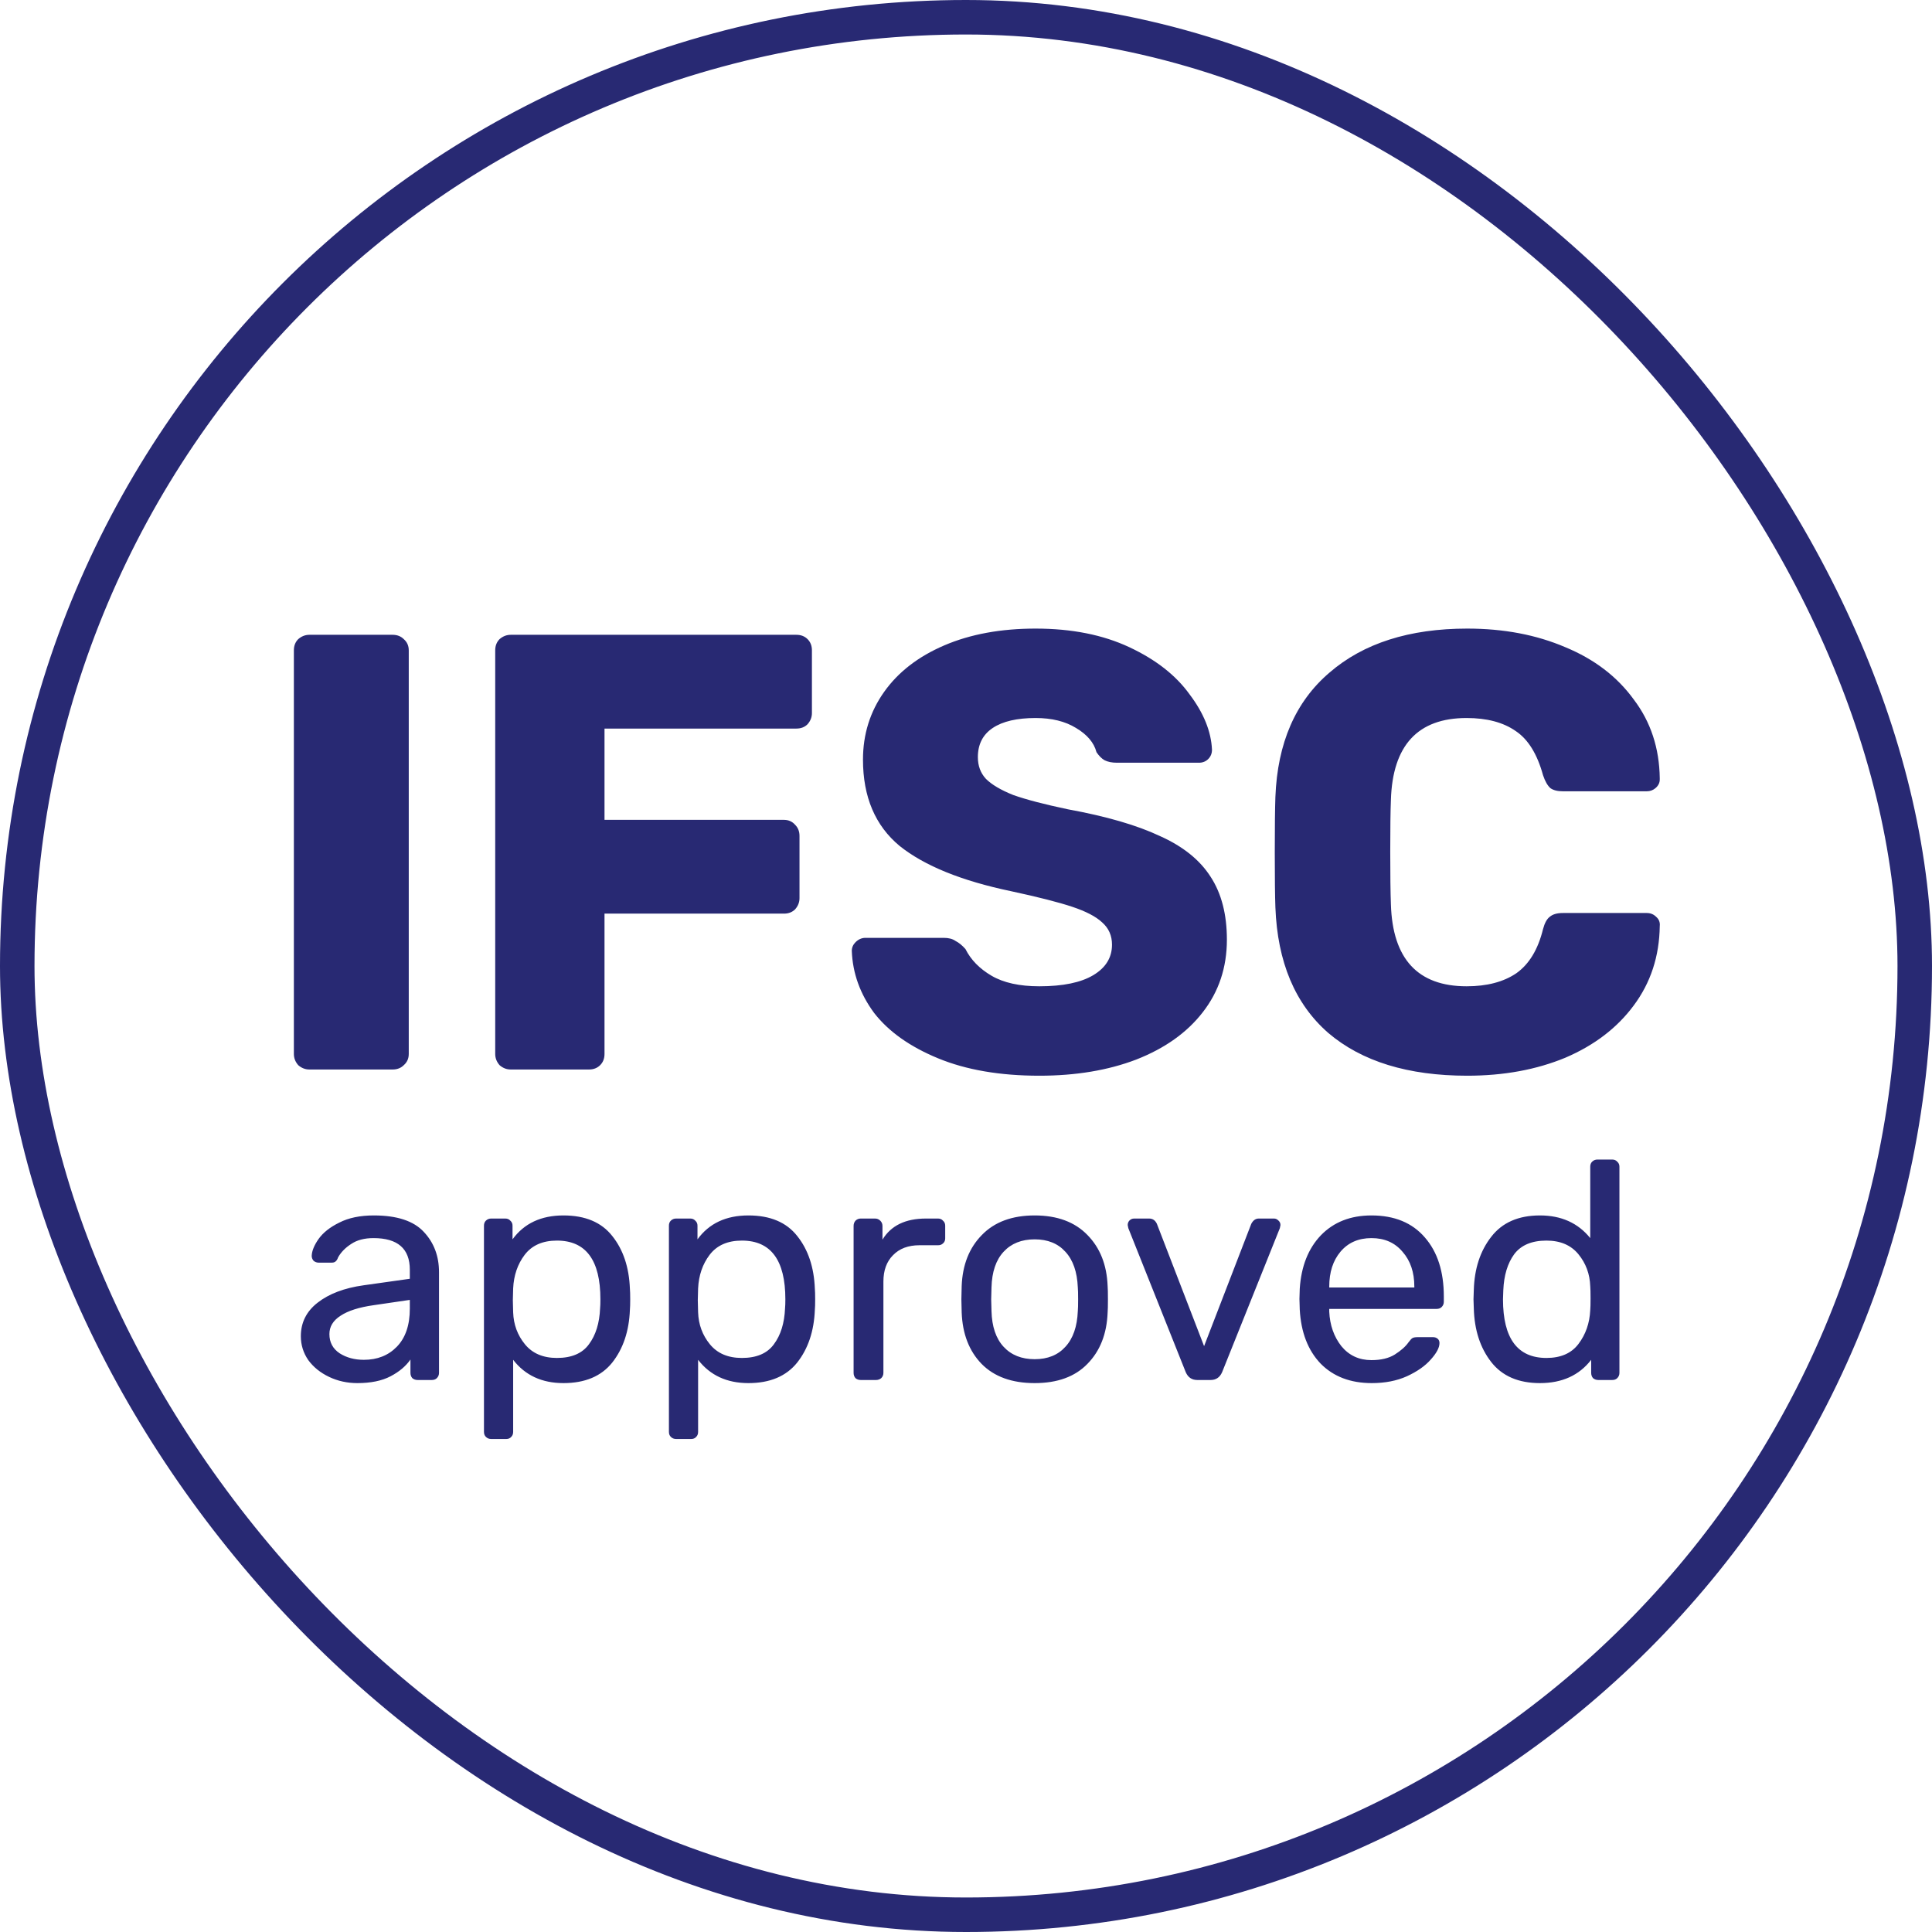
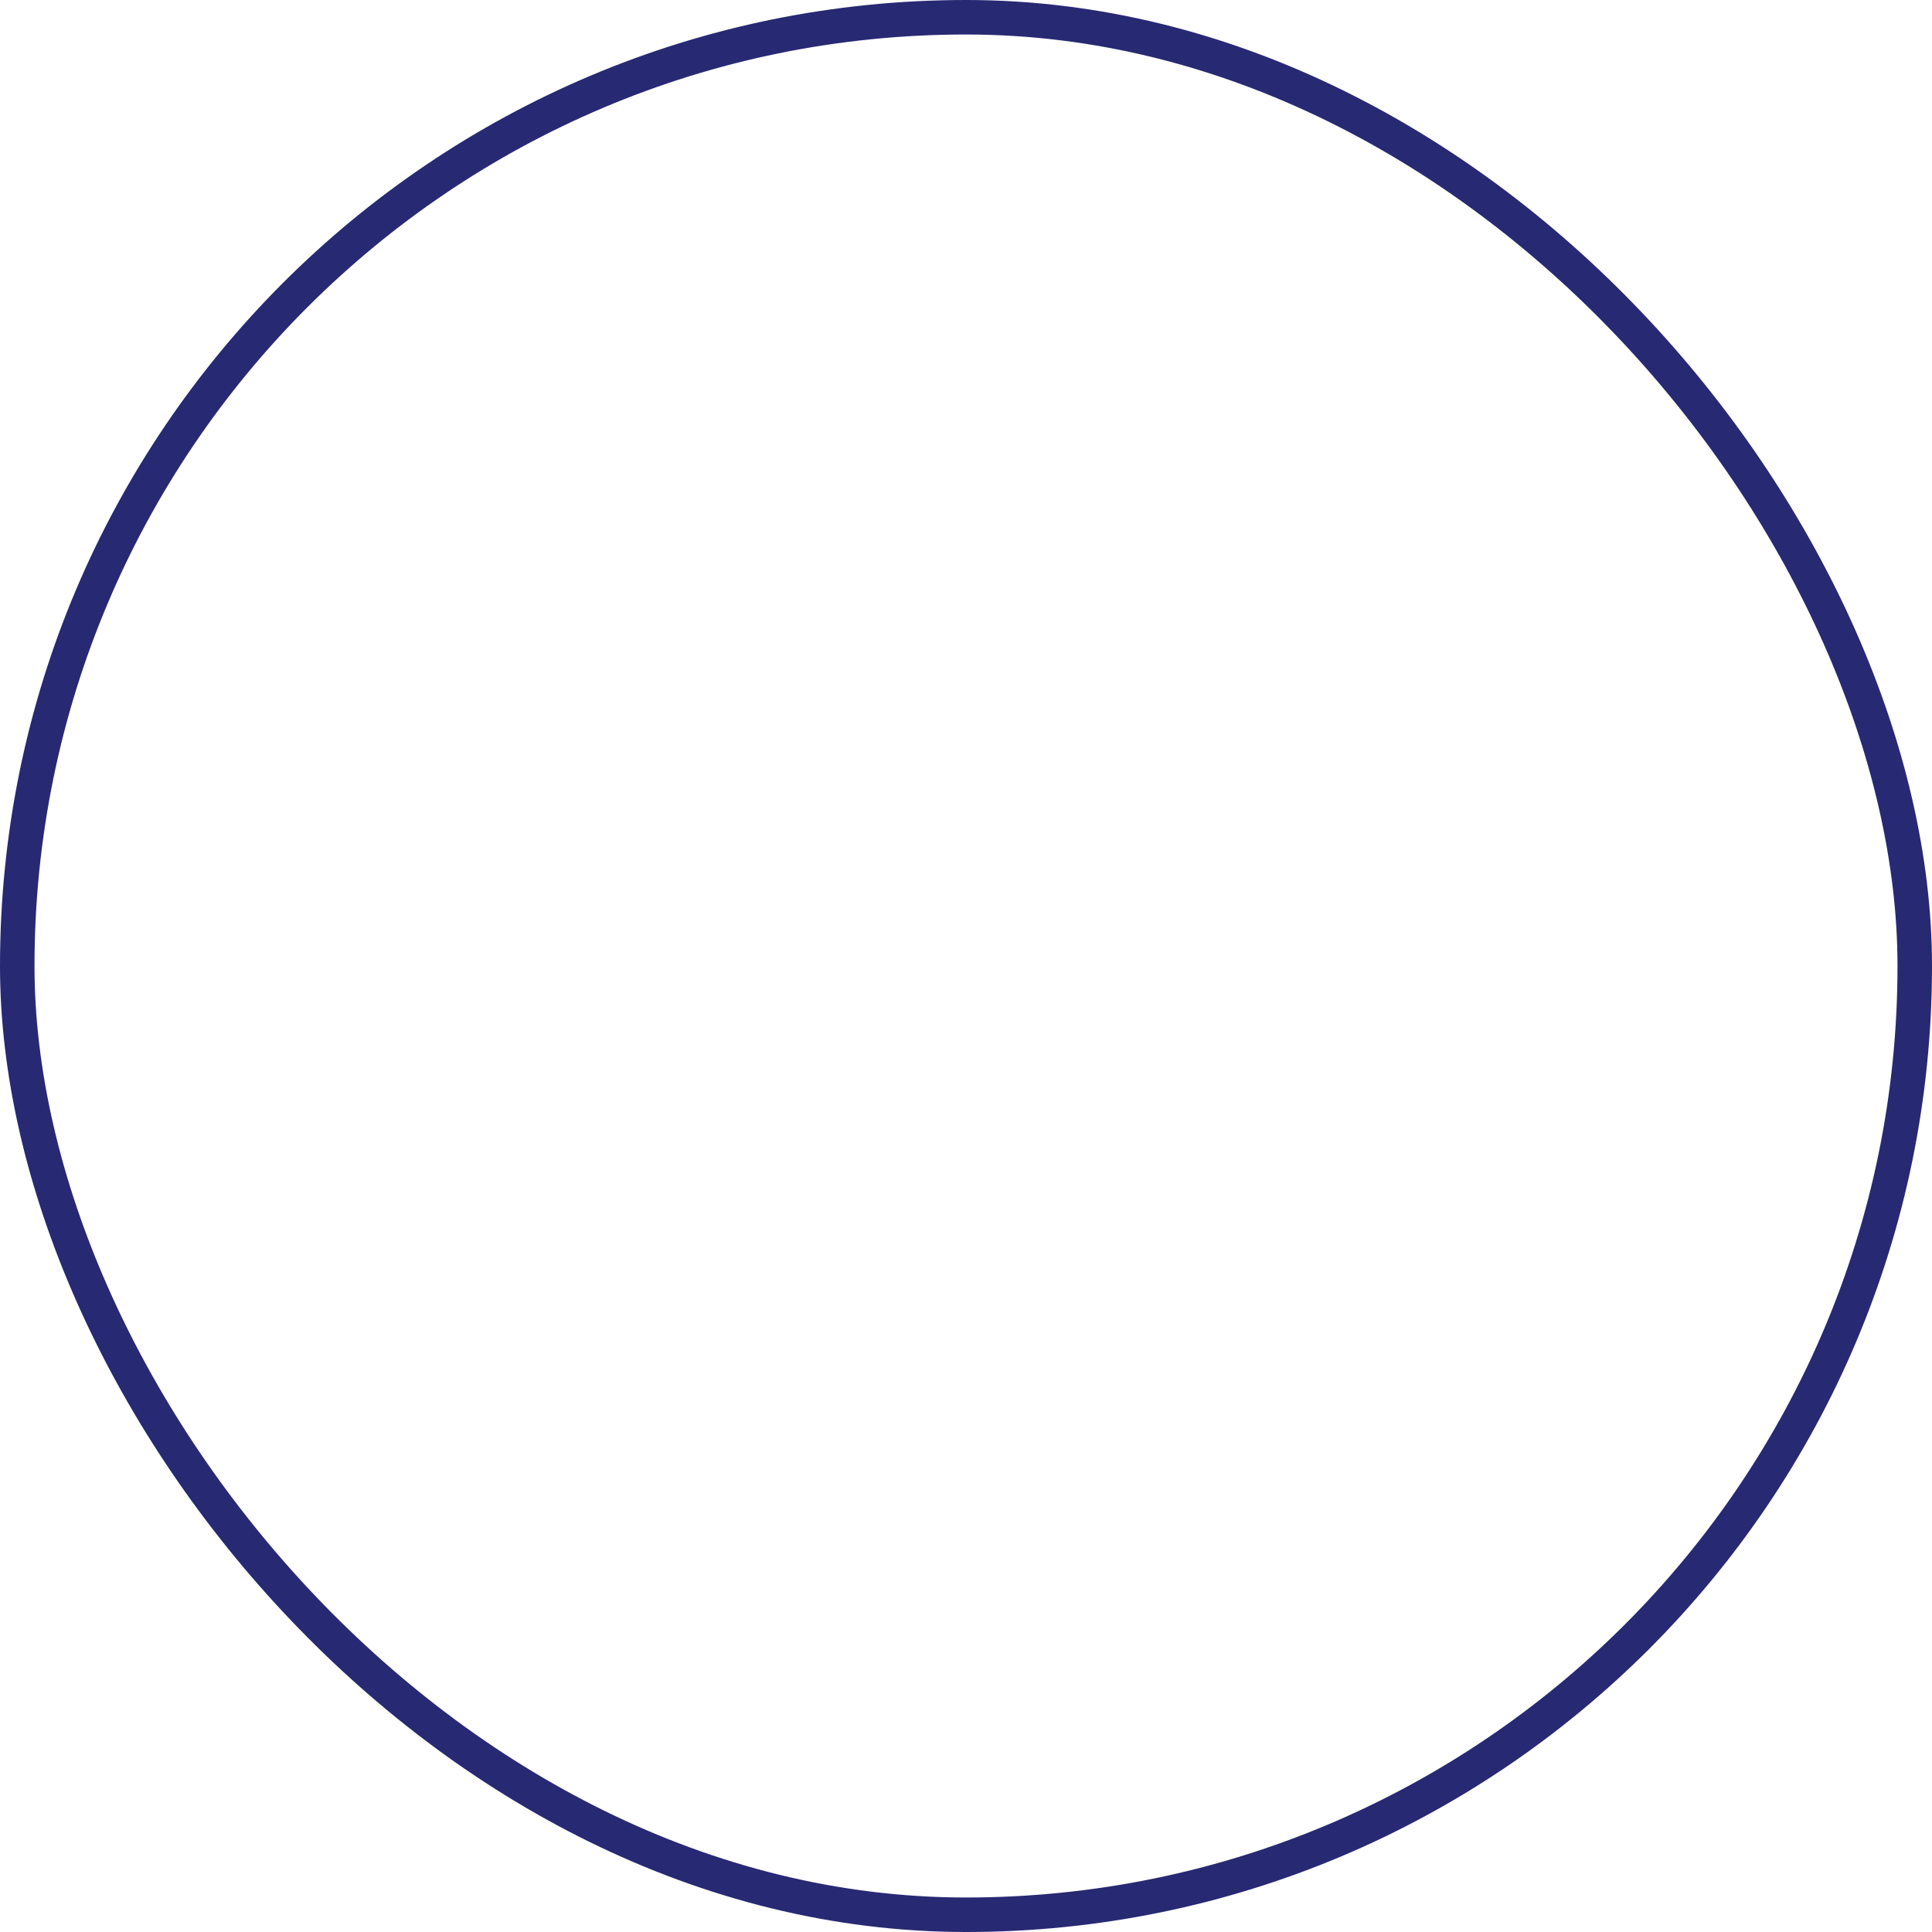
<svg xmlns="http://www.w3.org/2000/svg" width="56" height="56" viewBox="0 0 56 56" fill="none">
-   <path d="M8.968 31C8.848 31 8.74 30.958 8.644 30.874C8.56 30.778 8.518 30.67 8.518 30.55V18.85C8.518 18.718 8.56 18.61 8.644 18.526C8.74 18.442 8.848 18.4 8.968 18.4H11.38C11.512 18.4 11.62 18.442 11.704 18.526C11.8 18.61 11.848 18.718 11.848 18.85V30.55C11.848 30.682 11.8 30.79 11.704 30.874C11.62 30.958 11.512 31 11.38 31H8.968ZM14.804 31C14.684 31 14.576 30.958 14.48 30.874C14.396 30.778 14.354 30.67 14.354 30.55V18.85C14.354 18.718 14.396 18.61 14.48 18.526C14.576 18.442 14.684 18.4 14.804 18.4H23.084C23.216 18.4 23.324 18.442 23.408 18.526C23.492 18.61 23.534 18.718 23.534 18.85V20.668C23.534 20.788 23.492 20.896 23.408 20.992C23.324 21.076 23.216 21.118 23.084 21.118H17.522V23.764H22.724C22.856 23.764 22.964 23.812 23.048 23.908C23.132 23.992 23.174 24.1 23.174 24.232V26.032C23.174 26.152 23.132 26.26 23.048 26.356C22.964 26.44 22.856 26.482 22.724 26.482H17.522V30.55C17.522 30.682 17.48 30.79 17.396 30.874C17.312 30.958 17.204 31 17.072 31H14.804ZM30.126 31.18C28.986 31.18 28.008 31.012 27.192 30.676C26.376 30.34 25.758 29.902 25.338 29.362C24.93 28.81 24.714 28.21 24.69 27.562C24.69 27.466 24.726 27.382 24.798 27.31C24.882 27.226 24.978 27.184 25.086 27.184H27.354C27.498 27.184 27.612 27.214 27.696 27.274C27.792 27.322 27.888 27.4 27.984 27.508C28.14 27.82 28.392 28.078 28.74 28.282C29.088 28.486 29.55 28.588 30.126 28.588C30.81 28.588 31.332 28.48 31.692 28.264C32.052 28.048 32.232 27.754 32.232 27.382C32.232 27.118 32.136 26.902 31.944 26.734C31.764 26.566 31.476 26.416 31.08 26.284C30.684 26.152 30.096 26.002 29.316 25.834C27.876 25.534 26.796 25.096 26.076 24.52C25.368 23.932 25.014 23.098 25.014 22.018C25.014 21.286 25.218 20.632 25.626 20.056C26.034 19.48 26.616 19.03 27.372 18.706C28.128 18.382 29.01 18.22 30.018 18.22C31.062 18.22 31.968 18.4 32.736 18.76C33.504 19.12 34.086 19.576 34.482 20.128C34.89 20.668 35.106 21.202 35.13 21.73C35.13 21.838 35.094 21.928 35.022 22C34.95 22.072 34.86 22.108 34.752 22.108H32.376C32.232 22.108 32.112 22.084 32.016 22.036C31.932 21.988 31.854 21.91 31.782 21.802C31.71 21.526 31.512 21.292 31.188 21.1C30.876 20.908 30.486 20.812 30.018 20.812C29.478 20.812 29.064 20.908 28.776 21.1C28.488 21.292 28.344 21.574 28.344 21.946C28.344 22.198 28.422 22.408 28.578 22.576C28.746 22.744 29.01 22.9 29.37 23.044C29.742 23.176 30.27 23.314 30.954 23.458C32.07 23.662 32.958 23.92 33.618 24.232C34.29 24.532 34.782 24.928 35.094 25.42C35.406 25.9 35.562 26.506 35.562 27.238C35.562 28.042 35.328 28.744 34.86 29.344C34.404 29.932 33.762 30.388 32.934 30.712C32.118 31.024 31.182 31.18 30.126 31.18ZM42.529 31.18C40.813 31.18 39.469 30.766 38.498 29.938C37.538 29.098 37.028 27.886 36.968 26.302C36.956 25.978 36.95 25.45 36.95 24.718C36.95 23.974 36.956 23.434 36.968 23.098C37.028 21.538 37.55 20.338 38.533 19.498C39.517 18.646 40.849 18.22 42.529 18.22C43.586 18.22 44.533 18.4 45.373 18.76C46.214 19.108 46.873 19.612 47.353 20.272C47.846 20.92 48.097 21.682 48.109 22.558V22.594C48.109 22.69 48.068 22.774 47.983 22.846C47.911 22.906 47.828 22.936 47.731 22.936H45.301C45.145 22.936 45.026 22.906 44.941 22.846C44.858 22.774 44.785 22.648 44.725 22.468C44.557 21.856 44.294 21.43 43.934 21.19C43.574 20.938 43.099 20.812 42.511 20.812C41.096 20.812 40.364 21.604 40.316 23.188C40.303 23.512 40.297 24.01 40.297 24.682C40.297 25.354 40.303 25.864 40.316 26.212C40.364 27.796 41.096 28.588 42.511 28.588C43.099 28.588 43.58 28.462 43.952 28.21C44.324 27.946 44.581 27.52 44.725 26.932C44.773 26.752 44.84 26.632 44.923 26.572C45.008 26.5 45.133 26.464 45.301 26.464H47.731C47.84 26.464 47.929 26.5 48.002 26.572C48.086 26.644 48.121 26.734 48.109 26.842C48.097 27.718 47.846 28.486 47.353 29.146C46.873 29.794 46.214 30.298 45.373 30.658C44.533 31.006 43.586 31.18 42.529 31.18ZM10.358 40.09C10.064 40.09 9.791 40.03 9.539 39.91C9.287 39.79 9.086 39.628 8.936 39.424C8.792 39.214 8.72 38.983 8.72 38.731C8.72 38.335 8.882 38.011 9.206 37.759C9.536 37.501 9.98 37.333 10.538 37.255L11.879 37.066V36.805C11.879 36.193 11.528 35.887 10.826 35.887C10.562 35.887 10.346 35.944 10.178 36.058C10.01 36.166 9.884 36.295 9.8 36.445C9.782 36.499 9.758 36.538 9.728 36.562C9.704 36.586 9.668 36.598 9.62 36.598H9.233C9.179 36.598 9.131 36.58 9.089 36.544C9.053 36.502 9.035 36.454 9.035 36.4C9.041 36.256 9.107 36.094 9.233 35.914C9.365 35.728 9.566 35.569 9.836 35.437C10.106 35.299 10.439 35.23 10.835 35.23C11.507 35.23 11.99 35.389 12.284 35.707C12.578 36.019 12.725 36.409 12.725 36.877V39.793C12.725 39.853 12.704 39.904 12.662 39.946C12.626 39.982 12.578 40 12.518 40H12.104C12.044 40 11.993 39.982 11.951 39.946C11.915 39.904 11.897 39.853 11.897 39.793V39.406C11.765 39.598 11.573 39.76 11.321 39.892C11.069 40.024 10.748 40.09 10.358 40.09ZM10.547 39.415C10.937 39.415 11.255 39.289 11.501 39.037C11.753 38.779 11.879 38.41 11.879 37.93V37.678L10.835 37.831C10.409 37.891 10.088 37.993 9.872 38.137C9.656 38.275 9.548 38.452 9.548 38.668C9.548 38.908 9.647 39.094 9.845 39.226C10.043 39.352 10.277 39.415 10.547 39.415ZM14.235 41.71C14.175 41.71 14.124 41.689 14.082 41.647C14.046 41.611 14.028 41.563 14.028 41.503V35.527C14.028 35.467 14.046 35.419 14.082 35.383C14.124 35.341 14.175 35.32 14.235 35.32H14.649C14.709 35.32 14.757 35.341 14.793 35.383C14.835 35.419 14.856 35.467 14.856 35.527V35.923C15.192 35.461 15.684 35.23 16.332 35.23C16.962 35.23 17.433 35.428 17.745 35.824C18.063 36.22 18.234 36.73 18.258 37.354C18.264 37.42 18.267 37.522 18.267 37.66C18.267 37.798 18.264 37.9 18.258 37.966C18.234 38.584 18.063 39.094 17.745 39.496C17.427 39.892 16.956 40.09 16.332 40.09C15.708 40.09 15.222 39.865 14.874 39.415V41.503C14.874 41.563 14.856 41.611 14.82 41.647C14.784 41.689 14.736 41.71 14.676 41.71H14.235ZM16.143 39.361C16.569 39.361 16.878 39.229 17.07 38.965C17.268 38.701 17.376 38.353 17.394 37.921C17.4 37.861 17.403 37.774 17.403 37.66C17.403 36.526 16.983 35.959 16.143 35.959C15.729 35.959 15.417 36.097 15.207 36.373C15.003 36.643 14.892 36.967 14.874 37.345L14.865 37.687L14.874 38.038C14.886 38.392 15 38.701 15.216 38.965C15.432 39.229 15.741 39.361 16.143 39.361ZM19.596 41.71C19.536 41.71 19.485 41.689 19.443 41.647C19.407 41.611 19.389 41.563 19.389 41.503V35.527C19.389 35.467 19.407 35.419 19.443 35.383C19.485 35.341 19.536 35.32 19.596 35.32H20.01C20.07 35.32 20.118 35.341 20.154 35.383C20.196 35.419 20.217 35.467 20.217 35.527V35.923C20.553 35.461 21.045 35.23 21.693 35.23C22.323 35.23 22.794 35.428 23.106 35.824C23.424 36.22 23.595 36.73 23.619 37.354C23.625 37.42 23.628 37.522 23.628 37.66C23.628 37.798 23.625 37.9 23.619 37.966C23.595 38.584 23.424 39.094 23.106 39.496C22.788 39.892 22.317 40.09 21.693 40.09C21.069 40.09 20.583 39.865 20.235 39.415V41.503C20.235 41.563 20.217 41.611 20.181 41.647C20.145 41.689 20.097 41.71 20.037 41.71H19.596ZM21.504 39.361C21.93 39.361 22.239 39.229 22.431 38.965C22.629 38.701 22.737 38.353 22.755 37.921C22.761 37.861 22.764 37.774 22.764 37.66C22.764 36.526 22.344 35.959 21.504 35.959C21.09 35.959 20.778 36.097 20.568 36.373C20.364 36.643 20.253 36.967 20.235 37.345L20.226 37.687L20.235 38.038C20.247 38.392 20.361 38.701 20.577 38.965C20.793 39.229 21.102 39.361 21.504 39.361ZM24.949 40C24.889 40 24.838 39.982 24.796 39.946C24.76 39.904 24.742 39.853 24.742 39.793V35.536C24.742 35.476 24.76 35.425 24.796 35.383C24.838 35.341 24.889 35.32 24.949 35.32H25.363C25.423 35.32 25.474 35.341 25.516 35.383C25.558 35.425 25.579 35.476 25.579 35.536V35.932C25.825 35.524 26.245 35.32 26.839 35.32H27.19C27.25 35.32 27.298 35.341 27.334 35.383C27.376 35.419 27.397 35.467 27.397 35.527V35.896C27.397 35.956 27.376 36.004 27.334 36.04C27.298 36.076 27.25 36.094 27.19 36.094H26.65C26.326 36.094 26.071 36.19 25.885 36.382C25.699 36.568 25.606 36.823 25.606 37.147V39.793C25.606 39.853 25.585 39.904 25.543 39.946C25.501 39.982 25.45 40 25.39 40H24.949ZM29.99 40.09C29.33 40.09 28.817 39.904 28.451 39.532C28.091 39.16 27.899 38.665 27.875 38.047L27.866 37.66L27.875 37.273C27.899 36.661 28.094 36.169 28.46 35.797C28.826 35.419 29.336 35.23 29.99 35.23C30.644 35.23 31.154 35.419 31.52 35.797C31.886 36.169 32.081 36.661 32.105 37.273C32.111 37.339 32.114 37.468 32.114 37.66C32.114 37.852 32.111 37.981 32.105 38.047C32.081 38.665 31.886 39.16 31.52 39.532C31.16 39.904 30.65 40.09 29.99 40.09ZM29.99 39.397C30.368 39.397 30.665 39.277 30.881 39.037C31.103 38.797 31.223 38.452 31.241 38.002C31.247 37.942 31.25 37.828 31.25 37.66C31.25 37.492 31.247 37.378 31.241 37.318C31.223 36.868 31.103 36.523 30.881 36.283C30.665 36.043 30.368 35.923 29.99 35.923C29.612 35.923 29.312 36.043 29.09 36.283C28.868 36.523 28.751 36.868 28.739 37.318L28.73 37.66L28.739 38.002C28.751 38.452 28.868 38.797 29.09 39.037C29.312 39.277 29.612 39.397 29.99 39.397ZM34.703 40C34.547 40 34.436 39.925 34.37 39.775L32.705 35.599L32.687 35.509C32.687 35.455 32.705 35.41 32.741 35.374C32.777 35.338 32.822 35.32 32.876 35.32H33.308C33.41 35.32 33.485 35.371 33.533 35.473L34.901 39.019L36.269 35.473C36.323 35.371 36.395 35.32 36.485 35.32H36.926C36.974 35.32 37.016 35.338 37.052 35.374C37.094 35.41 37.115 35.455 37.115 35.509L37.097 35.599L35.423 39.775C35.357 39.925 35.246 40 35.09 40H34.703ZM39.762 40.09C39.144 40.09 38.649 39.901 38.277 39.523C37.911 39.139 37.71 38.617 37.674 37.957L37.665 37.651L37.674 37.354C37.716 36.706 37.92 36.19 38.286 35.806C38.658 35.422 39.147 35.23 39.753 35.23C40.419 35.23 40.935 35.443 41.301 35.869C41.667 36.289 41.85 36.859 41.85 37.579V37.732C41.85 37.792 41.829 37.843 41.787 37.885C41.751 37.921 41.703 37.939 41.643 37.939H38.529V38.02C38.547 38.41 38.664 38.743 38.88 39.019C39.102 39.289 39.393 39.424 39.753 39.424C40.029 39.424 40.254 39.37 40.428 39.262C40.608 39.148 40.74 39.031 40.824 38.911C40.878 38.839 40.917 38.797 40.941 38.785C40.971 38.767 41.022 38.758 41.094 38.758H41.535C41.589 38.758 41.634 38.773 41.67 38.803C41.706 38.833 41.724 38.875 41.724 38.929C41.724 39.061 41.64 39.22 41.472 39.406C41.31 39.592 41.079 39.754 40.779 39.892C40.485 40.024 40.146 40.09 39.762 40.09ZM40.995 37.318V37.291C40.995 36.877 40.881 36.541 40.653 36.283C40.431 36.019 40.131 35.887 39.753 35.887C39.375 35.887 39.075 36.019 38.853 36.283C38.637 36.541 38.529 36.877 38.529 37.291V37.318H40.995ZM44.636 40.09C44.012 40.09 43.541 39.886 43.223 39.478C42.905 39.07 42.737 38.554 42.719 37.93L42.71 37.66L42.719 37.39C42.737 36.772 42.905 36.259 43.223 35.851C43.541 35.437 44.012 35.23 44.636 35.23C45.254 35.23 45.74 35.449 46.094 35.887V33.817C46.094 33.757 46.112 33.709 46.148 33.673C46.19 33.631 46.241 33.61 46.301 33.61H46.733C46.793 33.61 46.841 33.631 46.877 33.673C46.919 33.709 46.94 33.757 46.94 33.817V39.793C46.94 39.853 46.919 39.904 46.877 39.946C46.841 39.982 46.793 40 46.733 40H46.328C46.268 40 46.217 39.982 46.175 39.946C46.139 39.904 46.121 39.853 46.121 39.793V39.415C45.773 39.865 45.278 40.09 44.636 40.09ZM44.825 39.361C45.239 39.361 45.548 39.226 45.752 38.956C45.962 38.68 46.076 38.353 46.094 37.975C46.1 37.909 46.103 37.795 46.103 37.633C46.103 37.465 46.1 37.348 46.094 37.282C46.082 36.928 45.968 36.619 45.752 36.355C45.536 36.091 45.227 35.959 44.825 35.959C44.399 35.959 44.087 36.091 43.889 36.355C43.697 36.619 43.592 36.967 43.574 37.399L43.565 37.66C43.565 38.794 43.985 39.361 44.825 39.361Z" fill="#282973" />
  <rect x="0.5" y="0.5" width="55" height="55" rx="27.5" stroke="#282973" />
</svg>